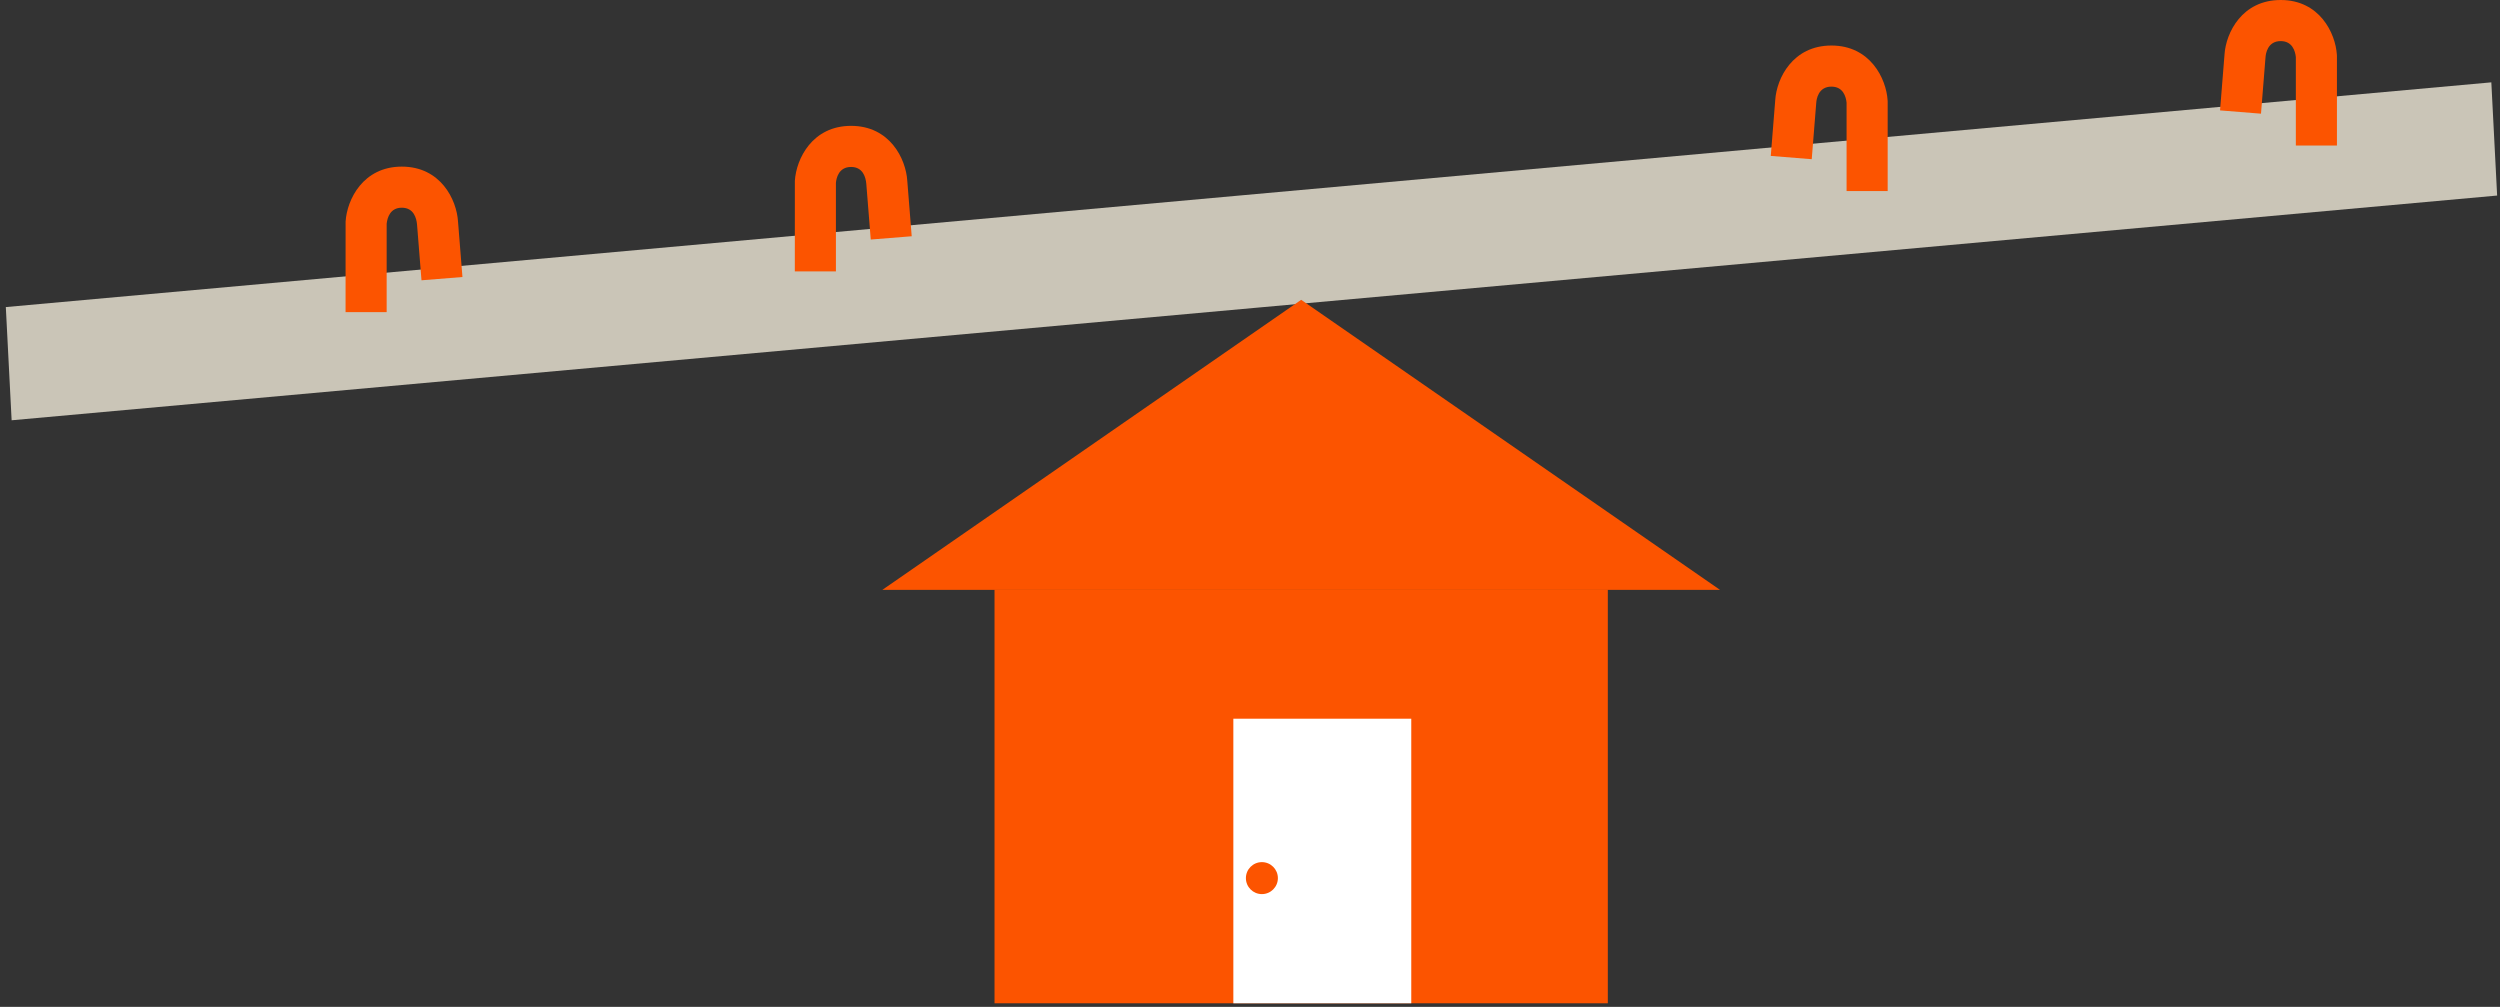
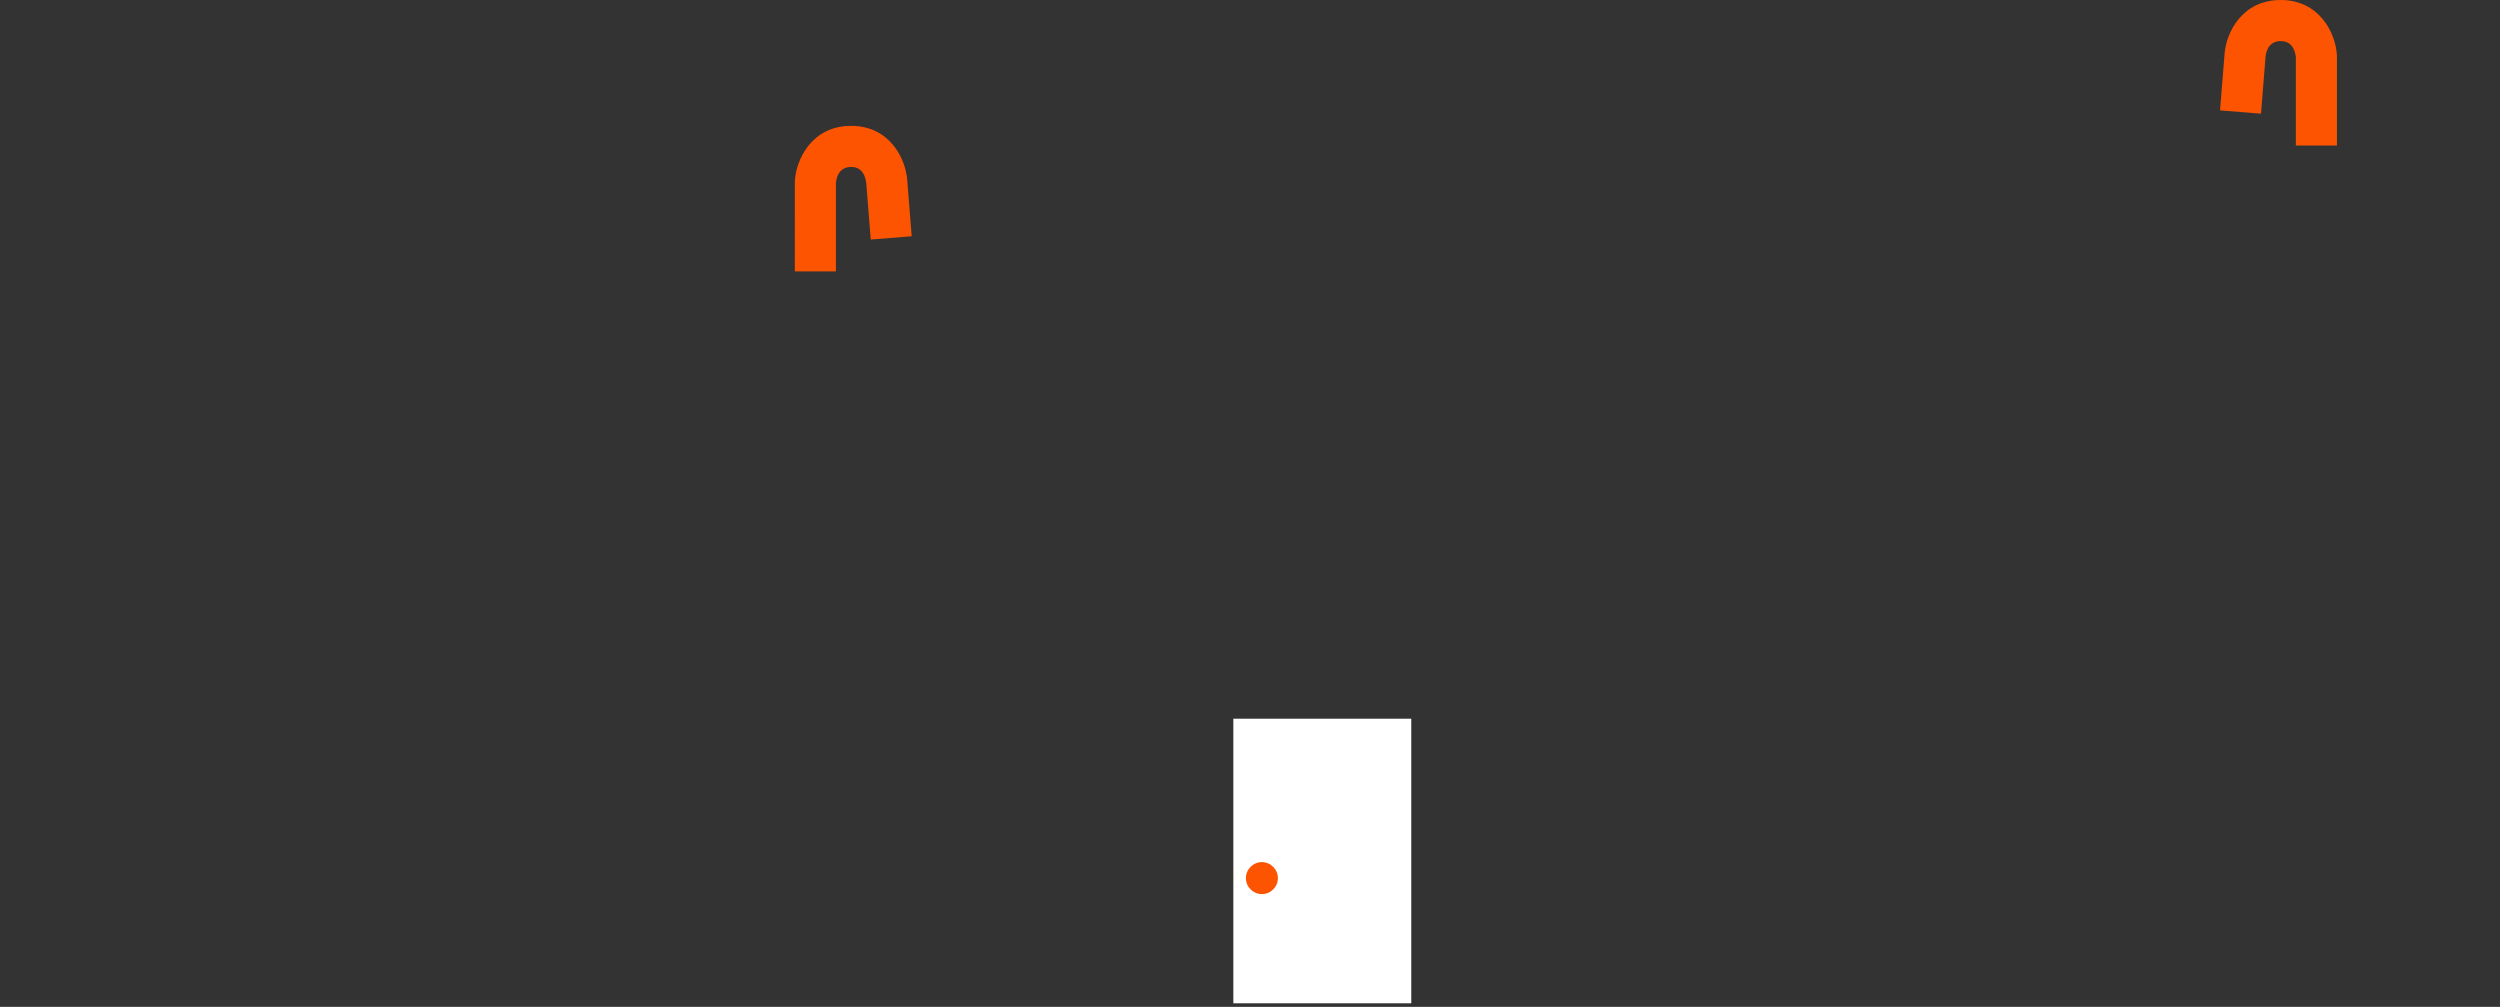
<svg xmlns="http://www.w3.org/2000/svg" width="365px" height="147px" viewBox="0 0 365 147" version="1.1">
  <rect x="0" y="0" width="365" height="147" fill="#333333" stroke="none" />
  <title>Group 2</title>
  <g id="Page-1" stroke="none" stroke-width="1" fill="none" fill-rule="evenodd">
    <g id="Group-2">
-       <polygon id="Fill-15" fill="#CAC5B7" points="1.698 61.36 0.85 44.832 363.734 12.022 364.582 28.55" />
-       <polygon id="Fill-17" fill="#FC5400" points="145.201 146.479 234.741 146.479 234.741 86.061 145.201 86.061" />
-       <polygon id="Fill-19" fill="#FC5400" points="128.815 86.125 189.972 43.773 251.129 86.125" />
      <polygon id="Fill-20" fill="#FFFFFF" points="180.069 146.479 206.045 146.479 206.045 104.931 180.069 104.931" />
      <path d="M186.571,128.205 C186.571,129.495 185.525,130.54 184.236,130.54 C182.946,130.54 181.901,129.495 181.901,128.205 C181.901,126.916 182.946,125.871 184.236,125.871 C185.525,125.871 186.571,126.916 186.571,128.205" id="Fill-21" fill="#FC5400" />
-       <path d="M56.452,45.57 L50.452,45.57 L50.458,32.351 C50.659,29.125 53.011,24.326 58.665,24.326 C64.318,24.326 66.67,29.125 66.871,32.351 L67.518,40.444 L61.538,40.923 L60.887,32.778 C60.805,31.851 60.41,30.326 58.665,30.326 C56.973,30.326 56.55,31.759 56.452,32.675 L56.452,45.57 Z" id="Fill-22" fill="#FC5400" />
      <path d="M122.044,39.62 L116.044,39.62 L116.05,26.401 C116.251,23.174 118.603,18.375 124.256,18.375 C129.91,18.375 132.262,23.174 132.463,26.401 L133.11,34.493 L127.13,34.972 L126.479,26.828 C126.397,25.901 126.002,24.375 124.256,24.375 C122.419,24.375 122.099,26.058 122.044,26.697 L122.044,39.62 Z" id="Fill-23" fill="#FC5400" />
      <path d="M341.193,21.244 L335.193,21.244 L335.193,8.339 C335.102,7.457 334.685,6 332.98,6 C331.061,6 330.797,7.836 330.762,8.399 L330.106,16.597 L324.126,16.118 L324.778,7.973 C324.975,4.799 327.327,5.68434189e-14 332.98,5.68434189e-14 C338.633,5.68434189e-14 340.985,4.799 341.187,8.025 L341.193,8.212 L341.193,21.244 Z" id="Fill-24" fill="#FC5400" />
-       <path d="M275.6,27.891 L269.6,27.891 L269.6,14.985 C269.509,14.104 269.093,12.647 267.387,12.647 C265.468,12.647 265.204,14.483 265.169,15.046 L264.513,23.244 L258.533,22.765 L259.185,14.62 C259.382,11.446 261.734,6.647 267.387,6.647 C273.041,6.647 275.393,11.446 275.594,14.672 L275.6,14.859 L275.6,27.891 Z" id="Fill-25" fill="#FC5400" />
    </g>
  </g>
</svg>